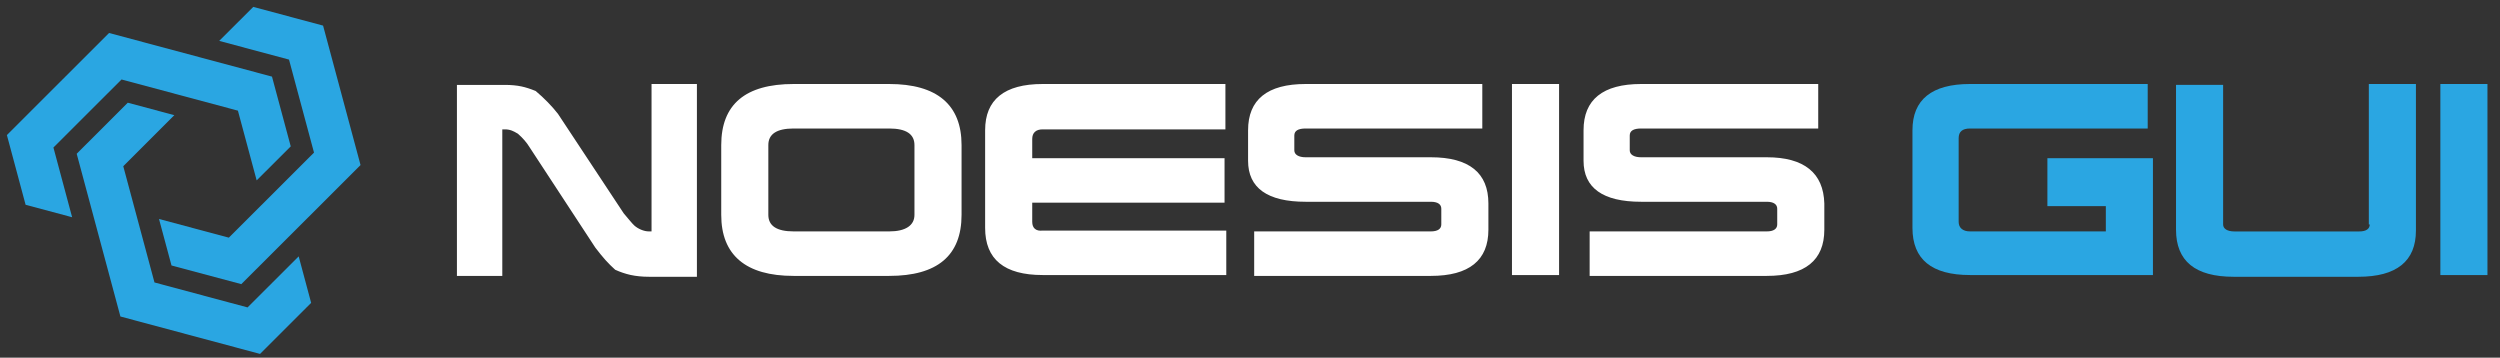
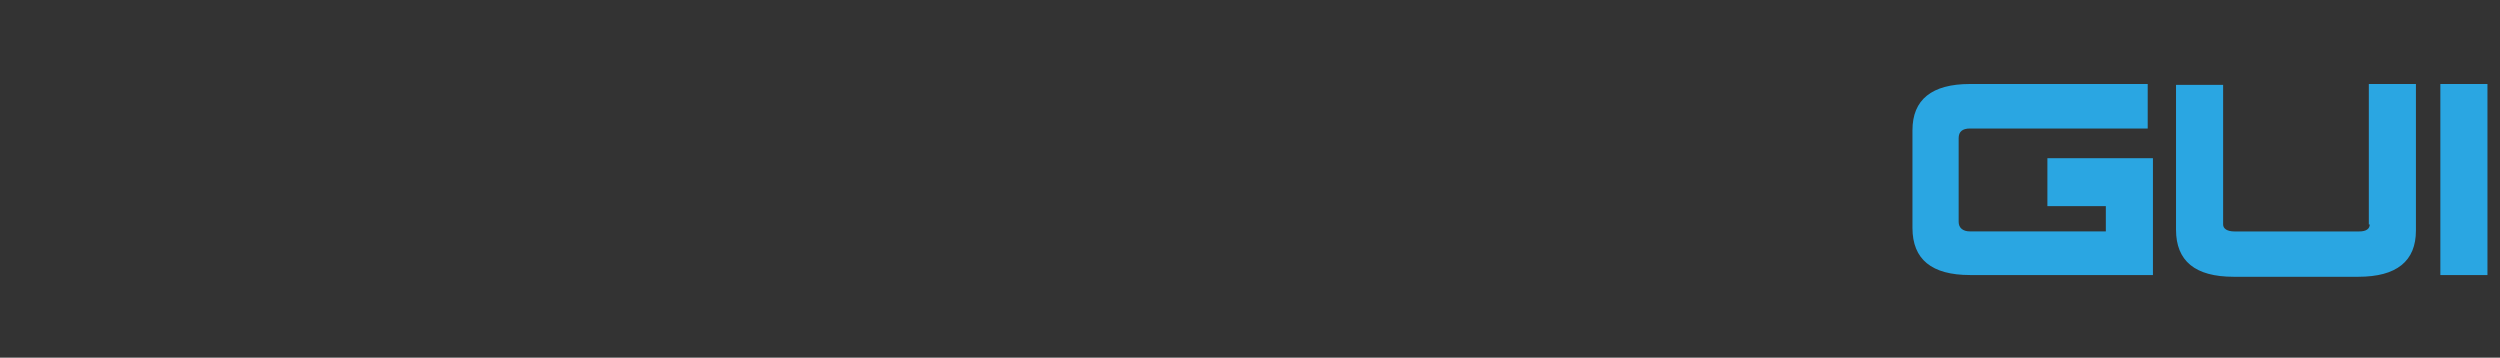
<svg xmlns="http://www.w3.org/2000/svg" xmlns:xlink="http://www.w3.org/1999/xlink" version="1.1" preserveAspectRatio="none" x="0px" y="0px" width="3320px" height="475px" viewBox="0 0 3320 475">
  <rect x="0" y="0" width="3320" height="475" fill="#333333" stroke="none" />
  <defs>
    <g id="Layer0_0_MEMBER_0_MEMBER_0_MEMBER_0_FILL">
-       <path fill="#2AA6E2" stroke="none" d=" M 774.35 306.45 L 681.65 281.6 636.4 326.75 729.1 351.6 762.3 475.1 649.2 588.05 556.45 563.25 573.05 625 665.75 649.8 824.1 491.65 774.35 306.45 Z" />
-     </g>
+       </g>
    <g id="Layer0_0_MEMBER_0_MEMBER_0_MEMBER_1_FILL">
-       <path fill="#2AA6E2" stroke="none" d=" M 661.25 419.4 L 686.15 512 731.4 466.85 706.5 374.2 490.15 316.25 354.45 451.8 379.3 544.4 441.1 560.95 416.25 468.35 506.7 378 661.25 419.4 Z" />
-     </g>
+       </g>
    <g id="Layer0_0_MEMBER_0_MEMBER_0_MEMBER_2_FILL">
-       <path fill="#2AA6E2" stroke="none" d=" M 758.5 674.65 L 741.95 612.9 674.05 680.7 550.45 647.55 509 493.2 576.8 425.4 515 408.85 447.15 476.65 505.2 692.75 690.65 742.45 758.5 674.65 Z" />
-     </g>
+       </g>
    <g id="Layer0_0_MEMBER_1_MEMBER_0_FILL">
      <path fill="#2AA6E2" stroke="none" d=" M 3197.45 384 L 2961.5 384 Q 2923.35 384 2904.15 399.5 2885.05 414.9 2885.05 445.4 L 2885.05 575.15 Q 2885.05 637.7 2961.5 637.7 L 3204.4 637.7 3204.4 482.5 3064.25 482.5 3064.25 546.2 3141.85 546.2 3141.85 579.75 2961.5 579.75 Q 2954.45 579.75 2950.45 576.45 2946.4 573.1 2946.4 567.05 L 2946.4 455.85 Q 2946.4 443.1 2961.5 443.1 L 3197.45 443.1 3197.45 384 M 3553.65 384 L 3491.1 384 3491.1 570.5 3492.3 570.5 Q 3492.3 574.9 3488.8 577.35 3485.25 579.8 3478.4 579.8 L 3312.65 579.8 Q 3305.65 579.8 3301.65 577.35 3297.6 574.85 3297.6 570.5 L 3297.6 385.15 3235.05 385.15 3235.05 577.45 Q 3235.05 640 3311.5 640 L 3477.25 640 Q 3515.35 640 3534.55 624.5 3553.65 609.1 3553.65 578.6 L 3553.65 384 M 3648.65 384 L 3586.1 384 3586.1 637.7 3648.65 637.7 3648.65 384 Z" />
    </g>
    <g id="Layer0_0_MEMBER_1_MEMBER_1_FILL">
-       <path fill="#FFFFFF" stroke="none" d=" M 1037.85 387.25 Q 1028.25 385.2 1015.8 385.2 L 952.1 385.2 952.1 638.85 1012.35 638.85 1012.35 444.25 1015.85 444.25 Q 1020.65 444.25 1024.95 445.85 1028.15 447.05 1033.1 450.05 1042.9 458.65 1048.55 467.95 L 1135.9 601.3 Q 1143.55 611.3 1149.4 617.85 1155.5 624.6 1162.3 630.7 1172.45 635.3 1182.55 637.55 1193.8 640 1207.1 640 L 1270.8 640 1270.8 384 1210.55 384 1210.55 579.75 1207.05 579.75 Q 1202.05 579.75 1196.6 577.45 1191.5 575.3 1187.75 572 1185.55 570 1181.15 564.75 1174.35 556.65 1173.55 555.7 L 1086.25 423.6 Q 1073.95 407.9 1056.7 393.3 1046.15 389 1037.85 387.25 M 1526.1 384 L 1399.25 384 Q 1303.1 384 1303.1 465.1 L 1303.1 557.75 Q 1303.1 597.8 1327.3 618.3 1351.55 638.85 1399.25 638.85 L 1526.1 638.85 Q 1622.25 638.85 1622.25 557.75 L 1622.25 465.1 Q 1622.25 425.05 1598.1 404.55 1573.8 384 1526.1 384 M 1559.7 557.75 Q 1559.7 568.25 1551.2 573.95 1542.5 579.75 1526.15 579.75 L 1399.25 579.75 Q 1365.65 579.75 1365.65 557.75 L 1365.65 465.1 Q 1365.65 443.1 1399.25 443.1 L 1526.15 443.1 Q 1559.7 443.1 1559.7 465.1 L 1559.7 557.75 M 1971.5 541.55 L 1971.5 482.5 1716.1 482.5 1716.1 457 Q 1716.1 450.85 1719.6 447.6 1723.15 444.25 1730 444.25 L 1972.65 444.25 1972.65 384 1730 384 Q 1691.85 384 1672.65 399.5 1653.55 414.9 1653.55 445.4 L 1653.55 575.15 Q 1653.55 637.7 1730 637.7 L 1973.8 637.7 1973.8 578.65 1730 578.65 Q 1723.2 579.45 1719.6 576.3 1716.1 573.25 1716.1 567.05 L 1716.1 541.55 1971.5 541.55 M 2245.45 540.4 Q 2252.3 540.4 2255.9 542.85 2259.35 545.25 2259.35 549.65 L 2259.35 570.5 Q 2259.35 574.9 2255.9 577.3 2252.3 579.75 2245.45 579.75 L 2010.85 579.75 2010.85 638.85 2245.45 638.85 Q 2283.6 638.85 2302.8 623.35 2321.9 607.95 2321.9 577.45 L 2321.9 542.7 Q 2321.9 512.2 2302.8 496.8 2283.6 481.3 2245.45 481.3 L 2079.2 481.3 Q 2072.25 481.3 2068.2 478.85 2064.15 476.4 2064.15 472.05 L 2064.15 452.35 Q 2064.15 443.1 2079.2 443.1 L 2313.8 443.1 2313.8 384 2079.2 384 Q 2041.05 384 2021.85 399.5 2002.75 414.9 2002.75 445.4 L 2002.75 485.95 Q 2002.75 512.95 2021.85 526.65 2041.1 540.4 2079.2 540.4 L 2245.45 540.4 M 2415.75 384 L 2353.2 384 2353.2 637.7 2415.75 637.7 2415.75 384 M 2768 577.45 L 2768 542.7 Q 2767.15 512.2 2748 496.8 2728.8 481.3 2691.55 481.3 L 2524.7 481.3 Q 2517.7 481.3 2513.65 478.85 2509.6 476.4 2509.6 472.05 L 2509.6 452.35 Q 2509.6 443.1 2524.7 443.1 L 2759.9 443.1 2759.9 384 2524.7 384 Q 2486.55 384 2467.35 399.5 2448.25 414.9 2448.25 445.4 L 2448.25 485.95 Q 2448.25 512.95 2467.35 526.65 2486.55 540.4 2524.7 540.4 L 2691.55 540.4 Q 2698.4 540.4 2701.95 542.85 2705.45 545.25 2705.45 549.65 L 2705.45 570.5 Q 2705.45 574.9 2701.95 577.3 2698.4 579.75 2691.55 579.75 L 2456.35 579.75 2456.35 638.85 2691.55 638.85 Q 2729.7 638.85 2748.9 623.35 2768 607.95 2768 577.45 Z" />
-     </g>
+       </g>
  </defs>
  <g transform="matrix( 1, 0, 0, 1, -345.3,-272.45) ">
    <use xlink:href="#Layer0_0_MEMBER_0_MEMBER_0_MEMBER_0_FILL" />
  </g>
  <g transform="matrix( 1, 0, 0, 1, -345.3,-272.45) ">
    <use xlink:href="#Layer0_0_MEMBER_0_MEMBER_0_MEMBER_1_FILL" />
  </g>
  <g transform="matrix( 1, 0, 0, 1, -345.3,-272.45) ">
    <use xlink:href="#Layer0_0_MEMBER_0_MEMBER_0_MEMBER_2_FILL" />
  </g>
  <g transform="matrix( 1, 0, 0, 1, -345.3,-272.45) ">
    <use xlink:href="#Layer0_0_MEMBER_1_MEMBER_0_FILL" />
  </g>
  <g transform="matrix( 1, 0, 0, 1, -345.3,-272.45) ">
    <use xlink:href="#Layer0_0_MEMBER_1_MEMBER_1_FILL" />
  </g>
</svg>